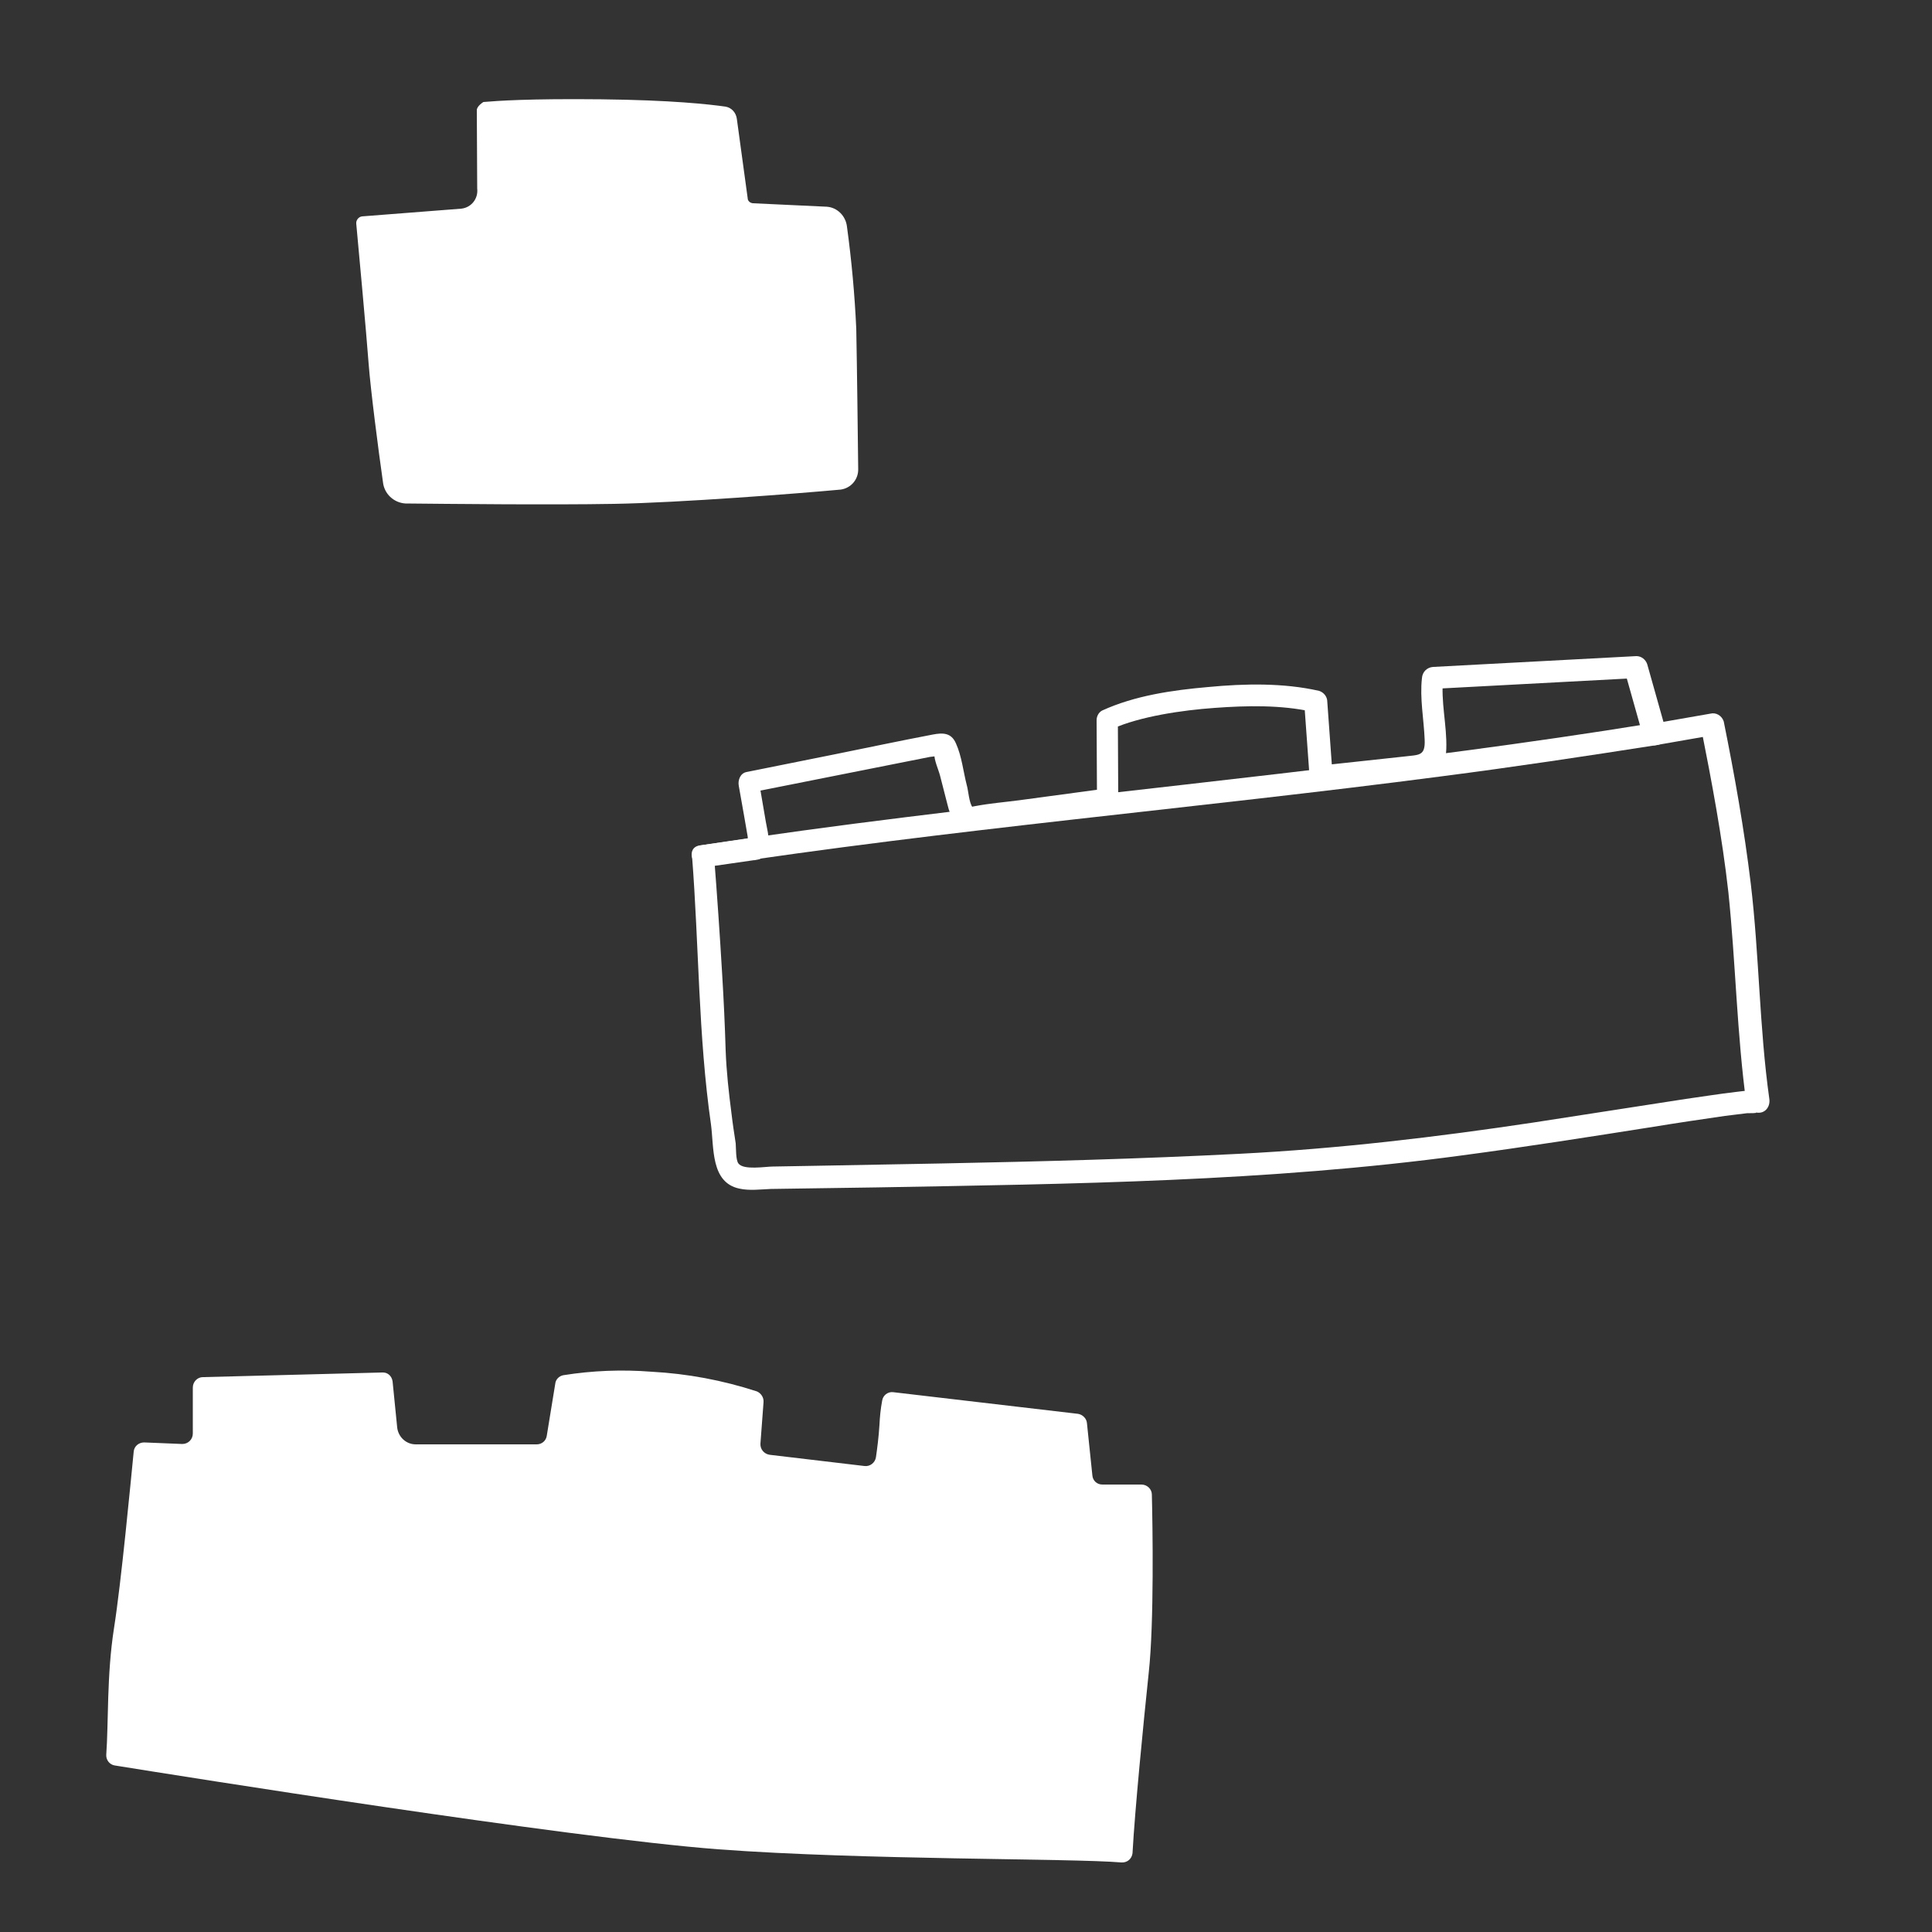
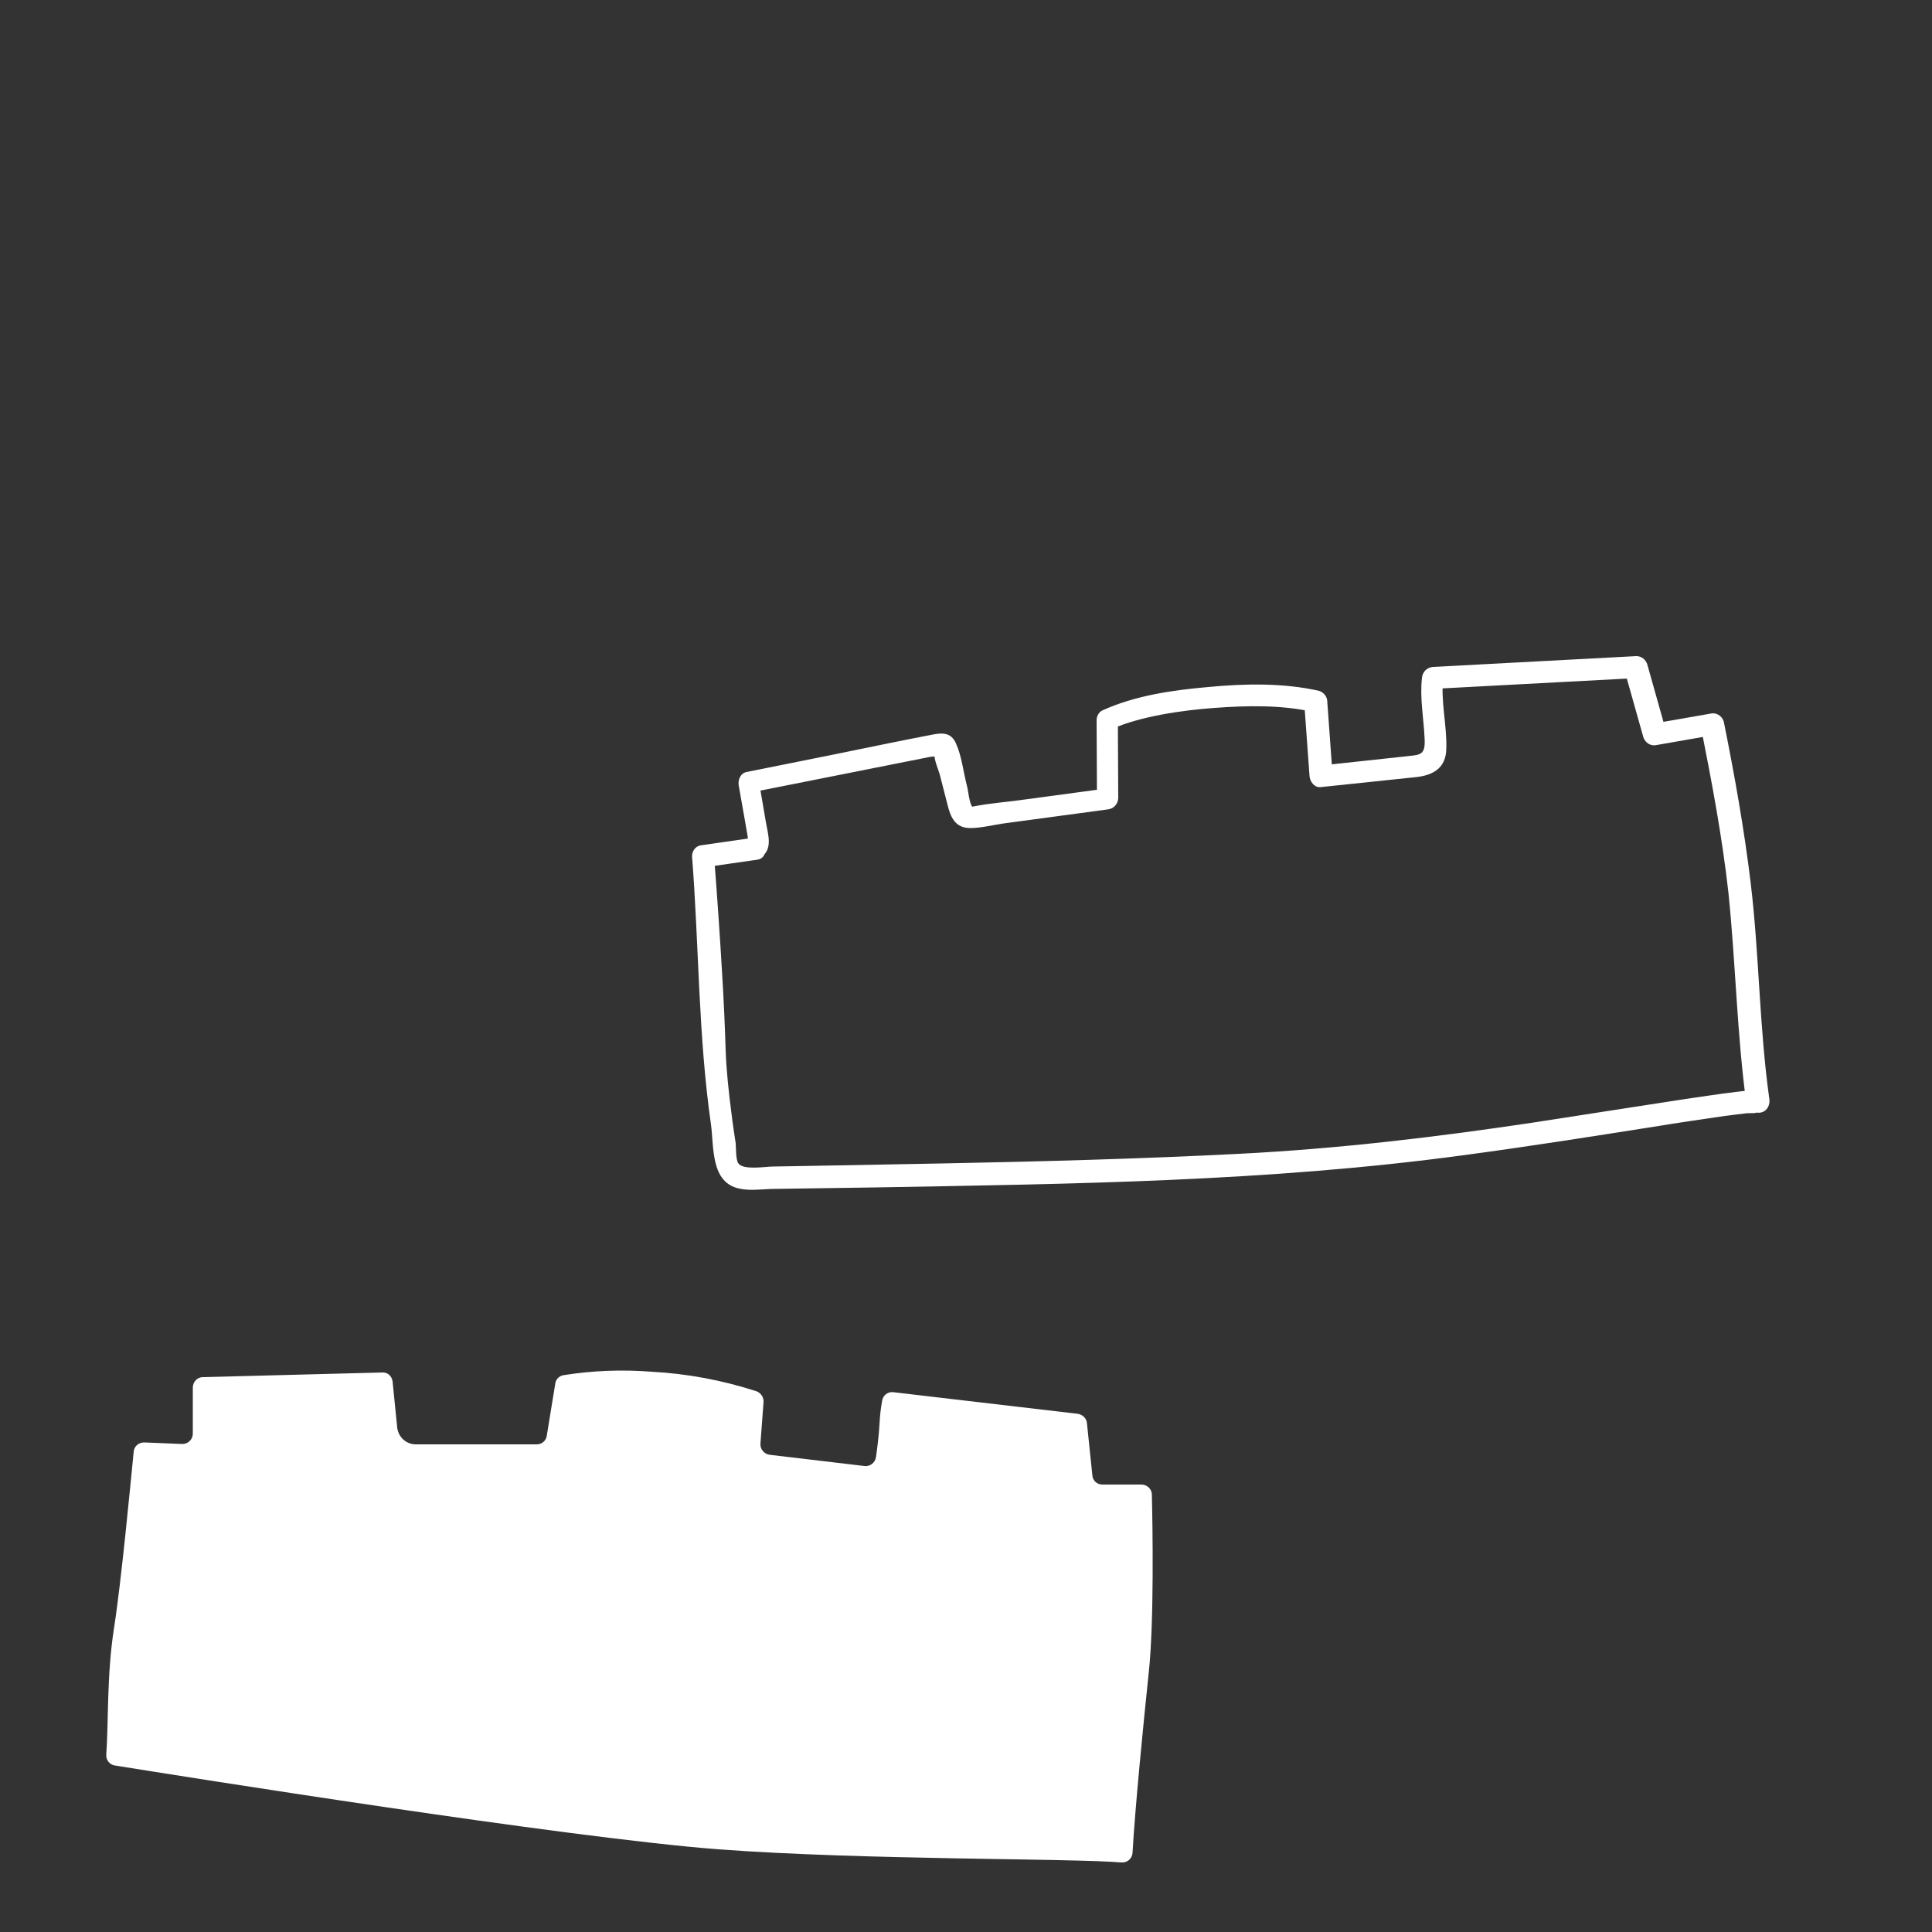
<svg xmlns="http://www.w3.org/2000/svg" enable-background="new 0 0 500 500" fill="#ffffff" id="Layer_1" version="1.1" viewBox="0 0 500 500" x="0px" xml:space="preserve" y="0px">
  <rect x="0" y="0" width="500" height="500" fill="#333333" stroke="none" />
  <g id="change1_1">
-     <path d="m93.7 56c-0.9 0.1-1.6 1-1.5 1.9 0.6 6.4 2.6 28.2 3.2 36.2 0.5 6.7 2.5 22.2 3.7 30.6 0.3 3.1 2.8 5.4 5.8 5.6 11 0.1 37.2 0.4 54 0.1 17.2-0.3 47.9-2.7 58.7-3.7 2.7-0.4 4.6-2.7 4.5-5.4-0.1-8.6-0.3-26-0.5-36.2-0.4-8.8-1.2-17.6-2.4-26.4-0.3-2.8-2.5-5-5.2-5.2l-19.2-0.9c-0.7-0.1-1.3-0.6-1.3-1.3l-2.8-20.5c-0.2-1.6-1.3-2.9-2.9-3.2-4.2-0.6-14-1.7-32.2-1.9-19-0.2-26.9 0.4-30.5 0.7 0 0-1.8 1.1-1.7 2.2l0.1 20.2c0.3 2.6-1.5 4.9-4.1 5.2l-25.7 2z" fill="inherit" />
    <path d="m37.3 373.3c-1.4 0-2.6 1-2.7 2.4-0.8 8-3.2 33.6-5.1 45.7s-1.4 24.6-2 32.7c-0.1 1.4 0.9 2.6 2.2 2.8 16.8 2.7 117 18.7 156.2 21.7 37.7 2.8 91.4 2.3 104.3 3.4 1.5 0.1 2.7-0.9 2.9-2.4v-0.1c0.6-11 2.8-33.4 4.2-46.7 1.4-12.9 1-37.9 0.8-46 0-1.4-1.2-2.6-2.7-2.6h-10.1c-1.4 0-2.5-1-2.6-2.4l-1.4-13.5c-0.1-1.2-1.1-2.2-2.3-2.4l-47.8-5.6c-1.4-0.2-2.7 0.8-2.9 2.2-0.4 2.1-0.6 4.2-0.7 6.3-0.2 3.2-0.6 6.2-0.9 8.3-0.2 1.4-1.5 2.5-3 2.3l-24.5-2.9c-1.4-0.2-2.5-1.4-2.4-2.9l0.8-10.7c0.1-1.2-0.6-2.3-1.7-2.8-8.9-2.9-18-4.6-27.3-5.1-7.6-0.6-15.3-0.3-22.8 0.9-1.1 0.2-2 1.1-2.1 2.2l-2.2 13.5c-0.2 1.3-1.3 2.2-2.6 2.2h-31.3c-2.5 0-4.5-1.9-4.8-4.3l-1.2-12c-0.2-1.4-1.3-2.4-2.7-2.3l-46.4 1.2c-1.4 0-2.6 1.2-2.6 2.7v11.9c0 1.5-1.2 2.7-2.7 2.7h-0.1l-9.8-0.4z" fill="inherit" />
    <path d="m196.5 222.2c3.7-2.2 2.3-6 1.7-9.5l-1.9-11.1-2 3.5 46.3-9.2c0.6-0.1 2.5-0.2 2.9-0.6 0.1-0.1 0.5 0 0.6-0.1-0.2 0.3-2.2-1.7-2.5-1.2-0.1 0.2 0.3 0.8 0.2 1-0.1 1.7 1.1 4.2 1.5 5.8l1.9 7.4c0.8 3.3 2 6.1 5.9 6.1 2.8 0 5.9-0.8 8.7-1.2l26.7-3.6c1.6-0.1 2.8-1.3 2.9-2.9l-0.1-20.5-1.4 2.5c7.2-3.2 18-4.8 26.5-5.4 8.2-0.6 17.1-0.8 25.2 1l-2.1-2.8 1.4 19.4c0.1 1.4 1.2 3.1 2.9 2.9 8.3-0.9 16.6-1.7 24.8-2.6 4.4-0.5 7.6-2.4 7.7-7.3 0.2-6.1-1.5-12.3-0.8-18.4l-2.9 2.9 52.6-2.8-2.8-2.1 4.9 17.4c0.5 1.5 2 2.4 3.5 2l14.9-2.6-3.5-2c2.8 14.1 5.5 28.4 7.1 42.7 1.9 18.3 2.2 36.8 4.7 55l3.5-3.5c-2-0.5-4.3 0-6.3 0.2-4.3 0.5-8.6 1.2-12.9 1.8-13.1 2-26.3 4.1-39.4 6.1-25.3 3.8-50.6 6.8-76.1 8.1s-51.3 2-77 2.5c-10.8 0.2-21.6 0.4-32.4 0.6l-11.4 0.2c-1.9 0-7.6 1-8.9-0.8-0.7-0.9-0.6-3.9-0.7-5.2-0.4-2.6-0.8-5.2-1.1-7.8-0.7-5.4-1.3-10.8-1.5-16.2-0.2-6.6-0.5-13.1-0.9-19.7-0.6-10.2-1.3-20.4-2.1-30.6l-2.1 2.8 13.2-1.9c3.7-0.5 2.1-6.1-1.5-5.6l-13.2 1.9c-1.3 0.3-2.1 1.5-2.1 2.8 1.8 23 1.6 46.5 4.9 69.4 0.8 6-0.1 15 7.3 16.6 2.6 0.6 5.6 0.2 8.2 0.1 9.1-0.1 18.2-0.3 27.3-0.4 50.6-0.9 101.4-1.5 151.7-8.3 16.5-2.2 33-4.8 49.5-7.4 6.1-1 12.2-1.9 18.4-2.8 1.9-0.2 3.8-0.5 5.7-0.7 0.7 0 3 0 2.3-0.2 2.3 0.5 3.8-1.4 3.5-3.5-2.6-18.5-2.6-37.2-4.8-55.7-1.7-14.1-4.2-28.1-7-42-0.5-1.5-2-2.4-3.5-2l-14.9 2.6 3.5 2-4.9-17.4c-0.4-1.2-1.5-2.1-2.8-2.1l-52.6 2.8c-1.6 0.1-2.8 1.3-2.9 2.9-0.6 5.2 0.5 10.7 0.7 15.9 0.2 4.4-1.5 3.9-5.4 4.4l-21.3 2.3 2.9 2.9-1.4-19.4c0-1.3-0.9-2.4-2.1-2.8-9.2-2.1-19.3-1.9-28.7-1-9.2 0.8-19 2.2-27.5 6.1-0.9 0.5-1.4 1.5-1.4 2.5l0.1 20.5 2.9-2.9-23 3.1c-3.8 0.5-7.6 0.8-11.3 1.5-1.2 0.2-0.9 0.2-0.8 0.3-0.9-1-1.1-4.4-1.5-5.7-0.9-3.5-1.3-7.5-2.8-10.8-1.2-2.8-3.4-2.8-6-2.3-8.4 1.6-16.9 3.4-25.3 5.1l-22.9 4.6c-1.6 0.3-2.3 2.1-2 3.6l1.4 7.9 0.9 5.2c0 0.6 0.2 1.2 0.3 1.8 0.6 1.5-1.1 0 0.3-0.8-3.7 1.6-0.8 6.6 2.4 4.7z" fill="inherit" />
-     <path d="m182.6 224.3c63.3-9.7 127.1-15.1 190.6-23.4 18.6-2.4 37.2-5.2 55.7-8.1 3.6-0.6 2.1-6.1-1.5-5.6-64.1 10.4-128.7 16.3-193.1 24.3-17.8 2.2-35.5 4.6-53.2 7.3-3.7 0.5-2.1 6.1 1.5 5.5z" fill="inherit" />
+     <path d="m182.6 224.3z" fill="inherit" />
  </g>
</svg>